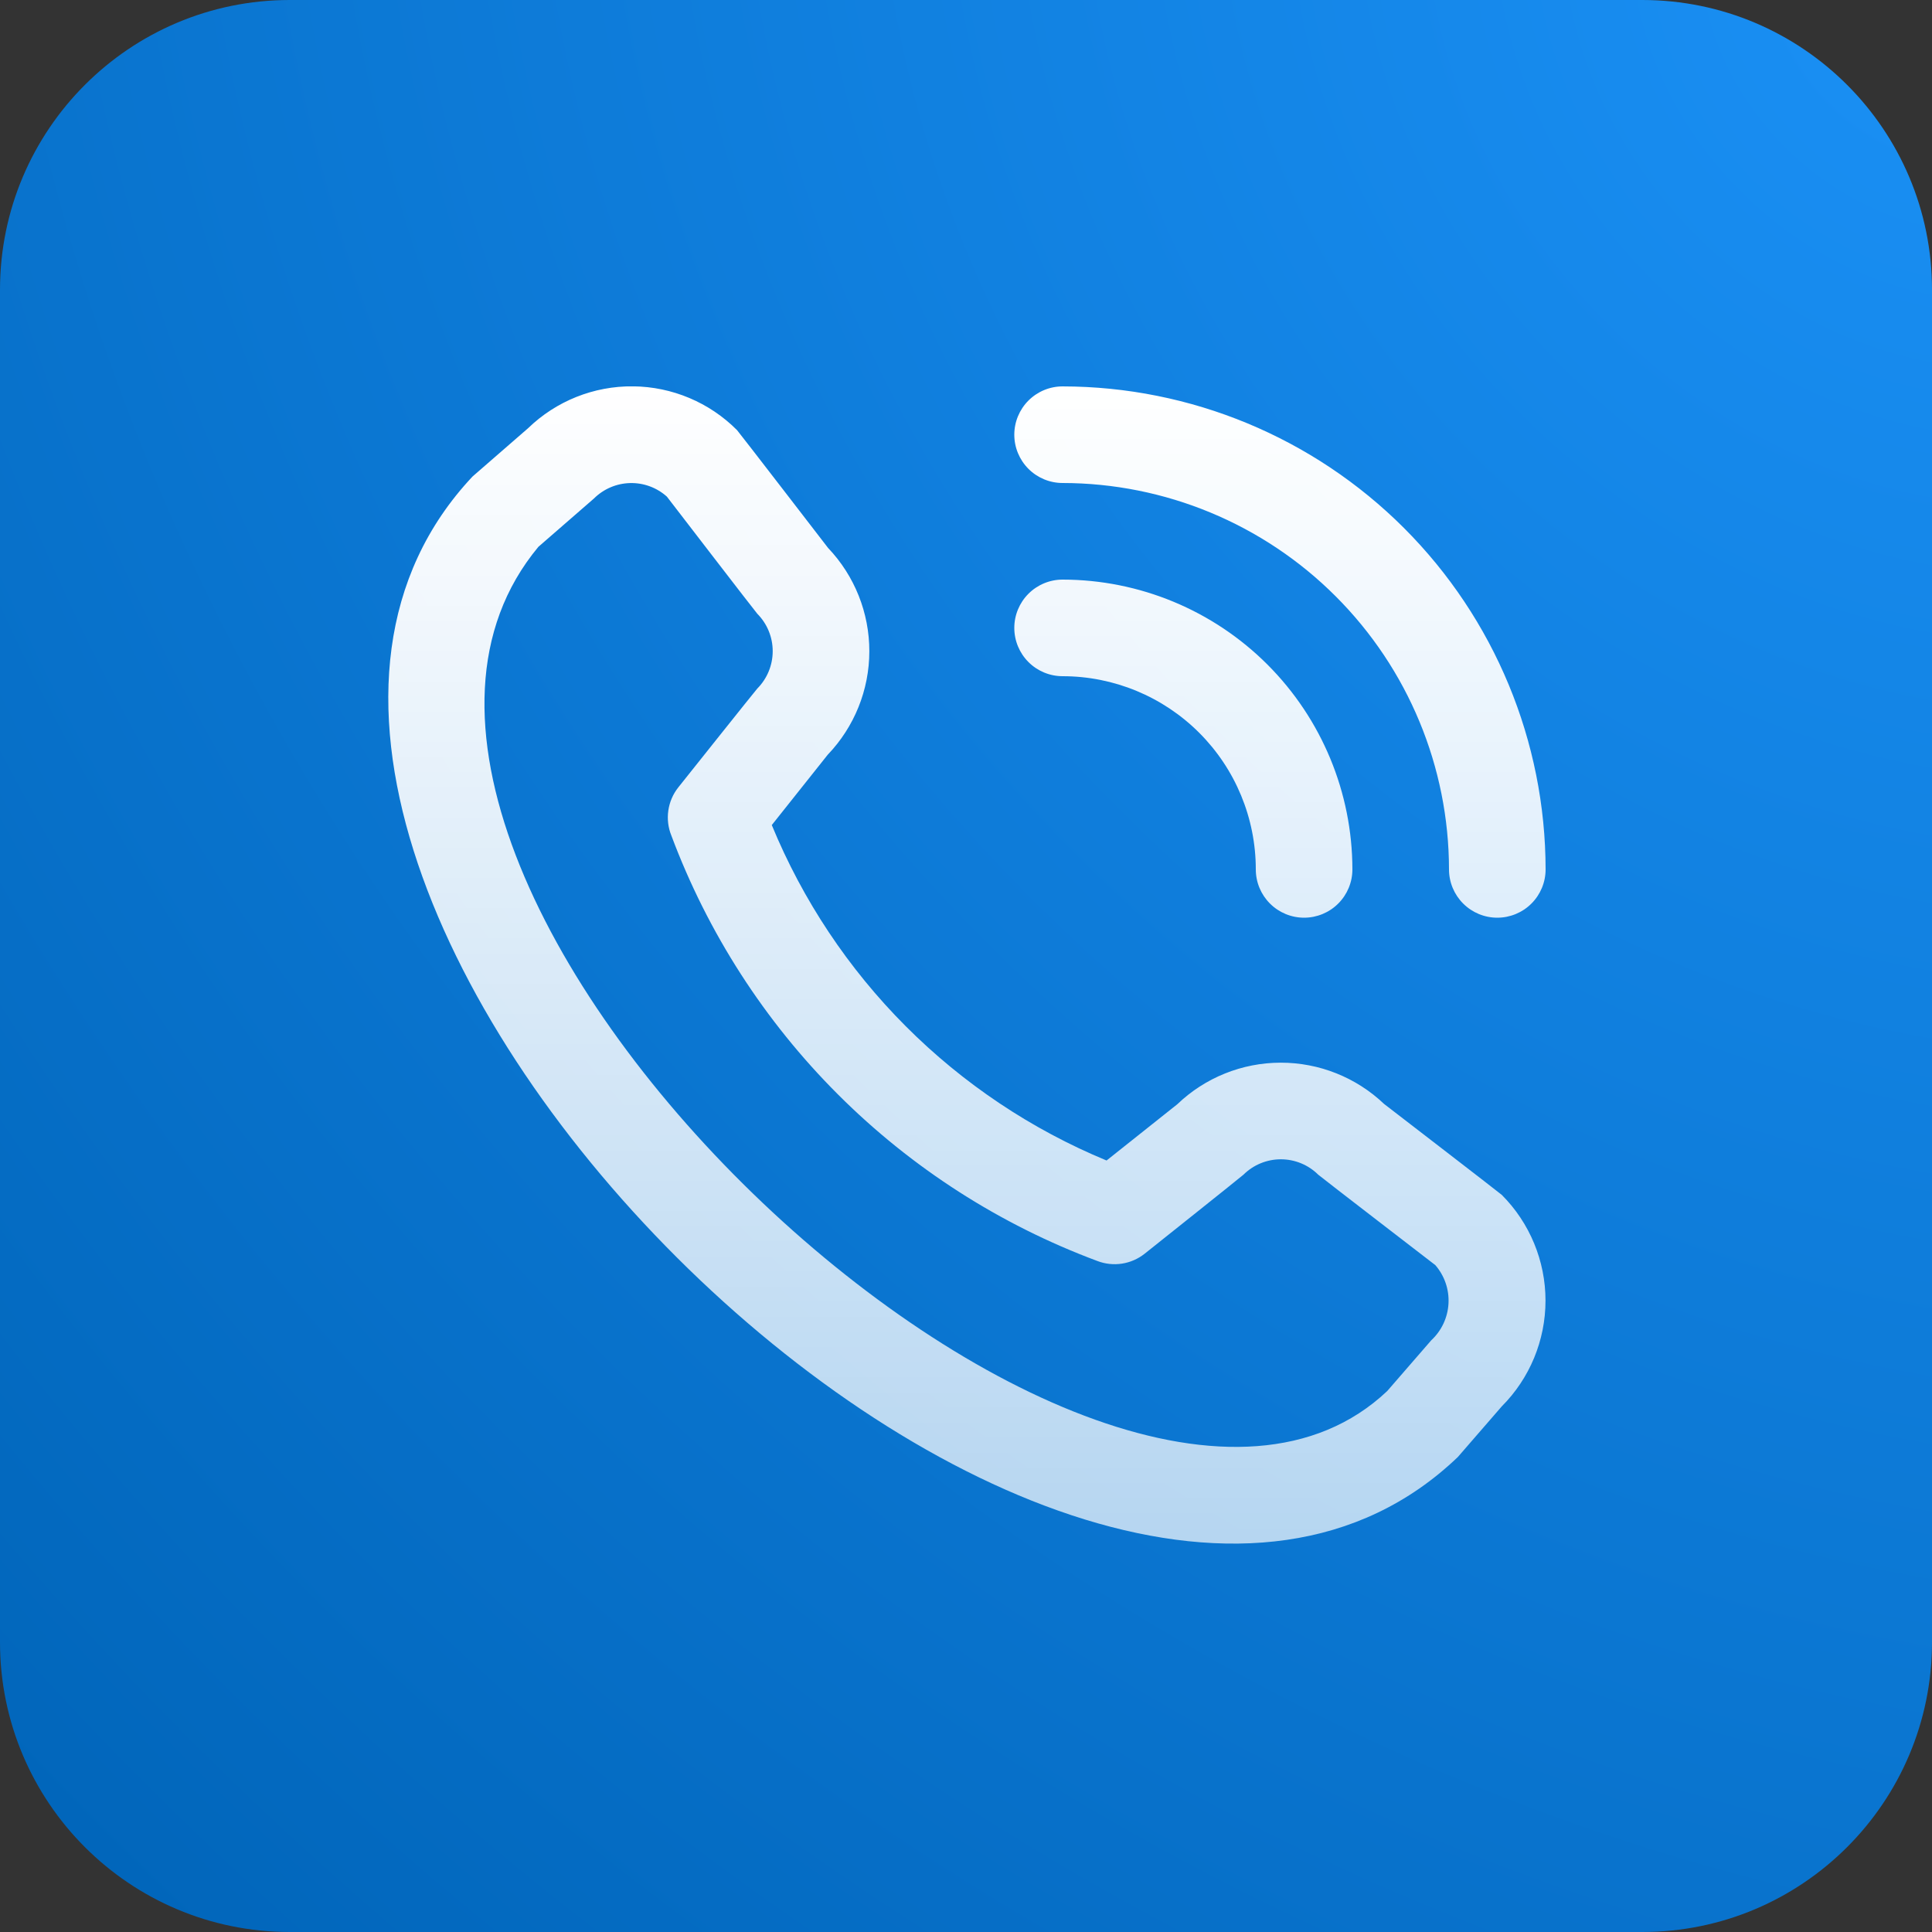
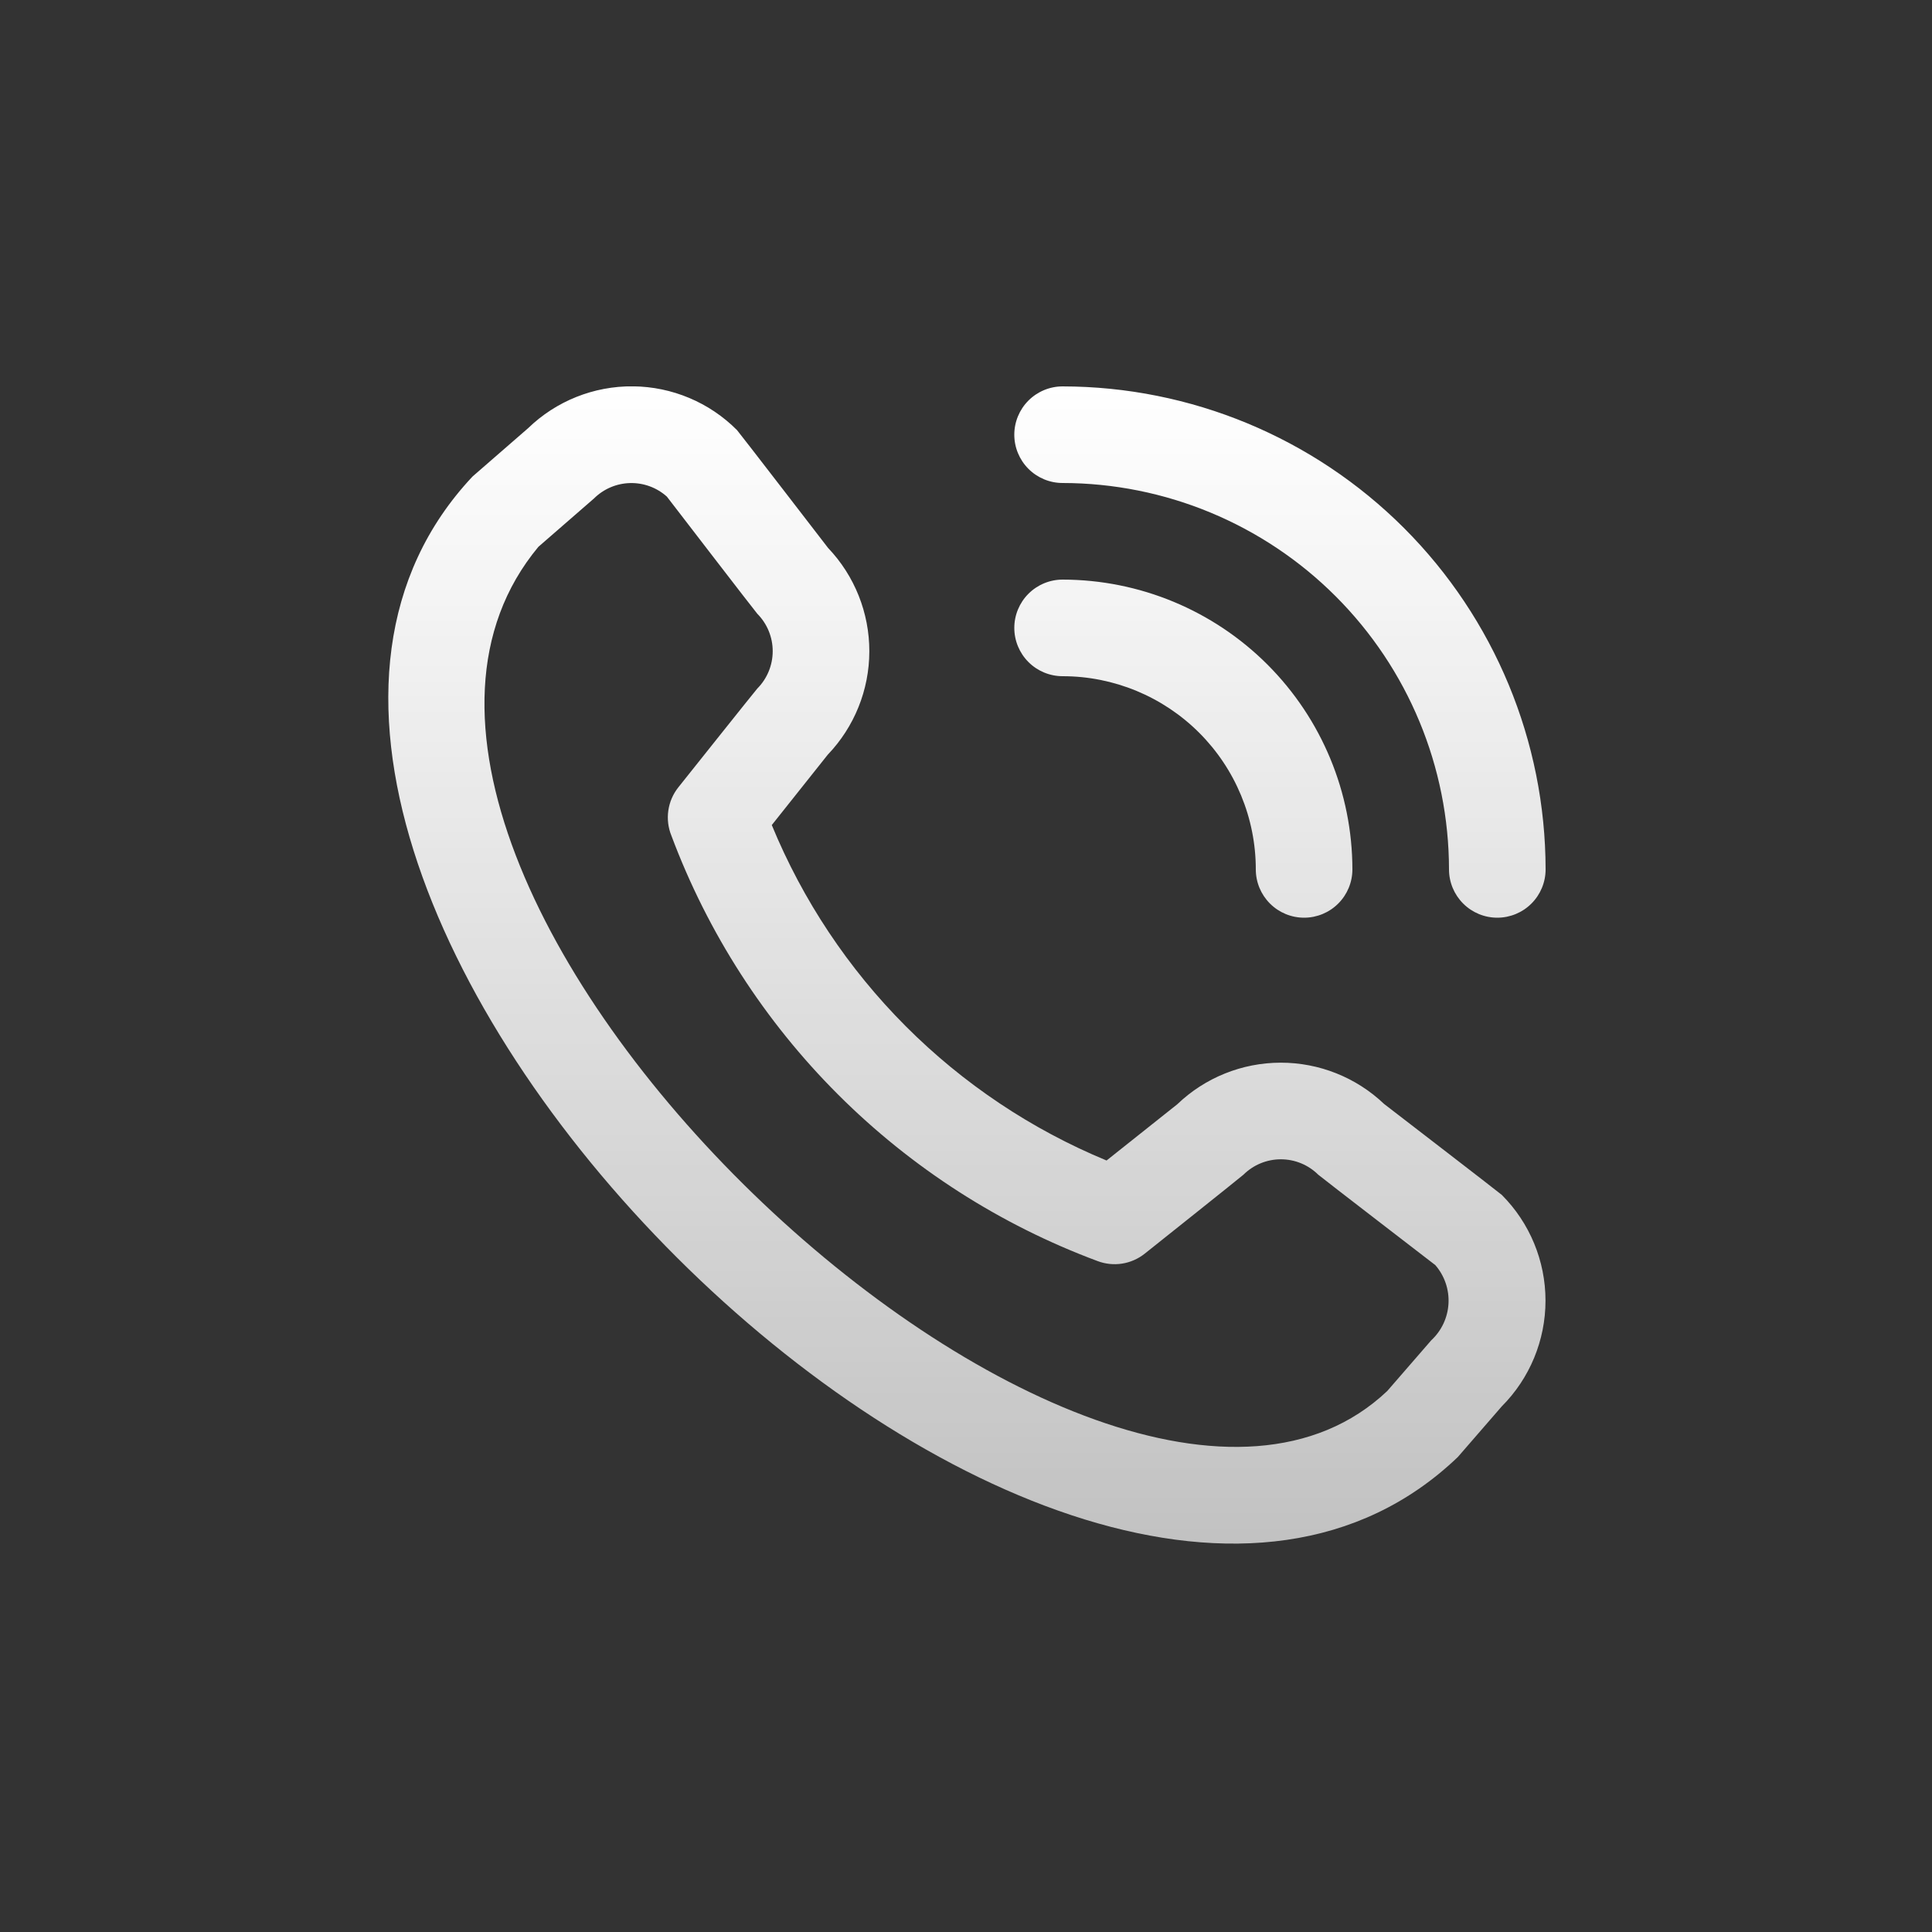
<svg xmlns="http://www.w3.org/2000/svg" width="80" height="80" viewBox="0 0 80 80" fill="none">
  <rect x="0" y="0" width="80" height="80" fill="#333333" stroke="none" />
-   <path d="M0 12C0 5.373 5.373 0 12 0H68C74.627 0 80 5.373 80 12V68C80 74.627 74.627 80 68 80H12C5.373 80 0 74.627 0 68V12Z" fill="url(#paint0_radial_5138_12838)" />
  <g clip-path="url(#clip0_5138_12838)">
    <path d="M42 18C42 17.47 42.211 16.961 42.586 16.586C42.961 16.211 43.469 16 44 16C49.303 16.006 54.386 18.115 58.136 21.864C61.885 25.614 63.994 30.698 64 36C64 36.531 63.789 37.039 63.414 37.414C63.039 37.789 62.53 38 62 38C61.469 38 60.961 37.789 60.586 37.414C60.211 37.039 60 36.531 60 36C59.995 31.758 58.308 27.691 55.308 24.692C52.309 21.692 48.242 20.005 44 20C43.469 20 42.961 19.789 42.586 19.414C42.211 19.039 42 18.53 42 18ZM44 28C46.122 28 48.157 28.843 49.657 30.343C51.157 31.843 52 33.878 52 36C52 36.531 52.211 37.039 52.586 37.414C52.961 37.789 53.469 38 54 38C54.53 38 55.039 37.789 55.414 37.414C55.789 37.039 56 36.531 56 36C55.997 32.818 54.731 29.768 52.482 27.518C50.232 25.268 47.182 24.003 44 24C43.469 24 42.961 24.211 42.586 24.586C42.211 24.961 42 25.47 42 26C42 26.53 42.211 27.039 42.586 27.414C42.961 27.789 43.469 28 44 28ZM62.186 49.478C63.345 50.64 63.996 52.215 63.996 53.856C63.996 55.497 63.345 57.072 62.186 58.234L60.366 60.332C43.986 76.014 4.126 36.164 19.566 19.732L21.866 17.732C23.029 16.605 24.59 15.982 26.209 15.997C27.829 16.012 29.378 16.664 30.52 17.812C30.582 17.874 34.288 22.688 34.288 22.688C35.388 23.843 36 25.378 35.997 26.973C35.995 28.568 35.377 30.1 34.274 31.252L31.958 34.164C33.24 37.278 35.124 40.108 37.503 42.492C39.882 44.876 42.708 46.766 45.82 48.054L48.75 45.724C49.902 44.621 51.434 44.005 53.029 44.003C54.623 44.001 56.157 44.613 57.312 45.712C57.312 45.712 62.124 49.416 62.186 49.478ZM59.434 52.386C59.434 52.386 54.648 48.704 54.586 48.642C54.174 48.233 53.617 48.004 53.037 48.004C52.457 48.004 51.9 48.233 51.488 48.642C51.434 48.698 47.4 51.912 47.4 51.912C47.128 52.128 46.805 52.27 46.461 52.324C46.118 52.377 45.767 52.34 45.442 52.216C41.411 50.715 37.749 48.365 34.706 45.326C31.662 42.287 29.307 38.629 27.8 34.6C27.666 34.271 27.623 33.912 27.674 33.561C27.725 33.209 27.868 32.878 28.09 32.6C28.09 32.6 31.304 28.564 31.358 28.512C31.767 28.1 31.996 27.543 31.996 26.963C31.996 26.383 31.767 25.826 31.358 25.414C31.296 25.354 27.614 20.564 27.614 20.564C27.196 20.189 26.65 19.988 26.088 20.003C25.527 20.017 24.992 20.246 24.594 20.642L22.294 22.642C11.01 36.21 45.552 68.836 57.442 57.6L59.264 55.5C59.691 55.105 59.947 54.559 59.979 53.977C60.011 53.396 59.815 52.826 59.434 52.386Z" fill="url(#paint1_linear_5138_12838)" />
  </g>
  <defs>
    <radialGradient id="paint0_radial_5138_12838" cx="0" cy="0" r="1" gradientUnits="userSpaceOnUse" gradientTransform="translate(80 3.80422e-06) rotate(135) scale(113.137 139.447)">
      <stop stop-color="#1A90F5" />
      <stop offset="1" stop-color="#0064B8" />
    </radialGradient>
    <linearGradient id="paint1_linear_5138_12838" x1="40.039" y1="15.997" x2="40.039" y2="63.918" gradientUnits="userSpaceOnUse">
      <stop stop-color="white" />
      <stop offset="1" stop-color="white" stop-opacity="0.7" />
    </linearGradient>
    <clipPath id="clip0_5138_12838">
      <rect width="48" height="48" fill="white" transform="translate(16 16)" />
    </clipPath>
  </defs>
</svg>